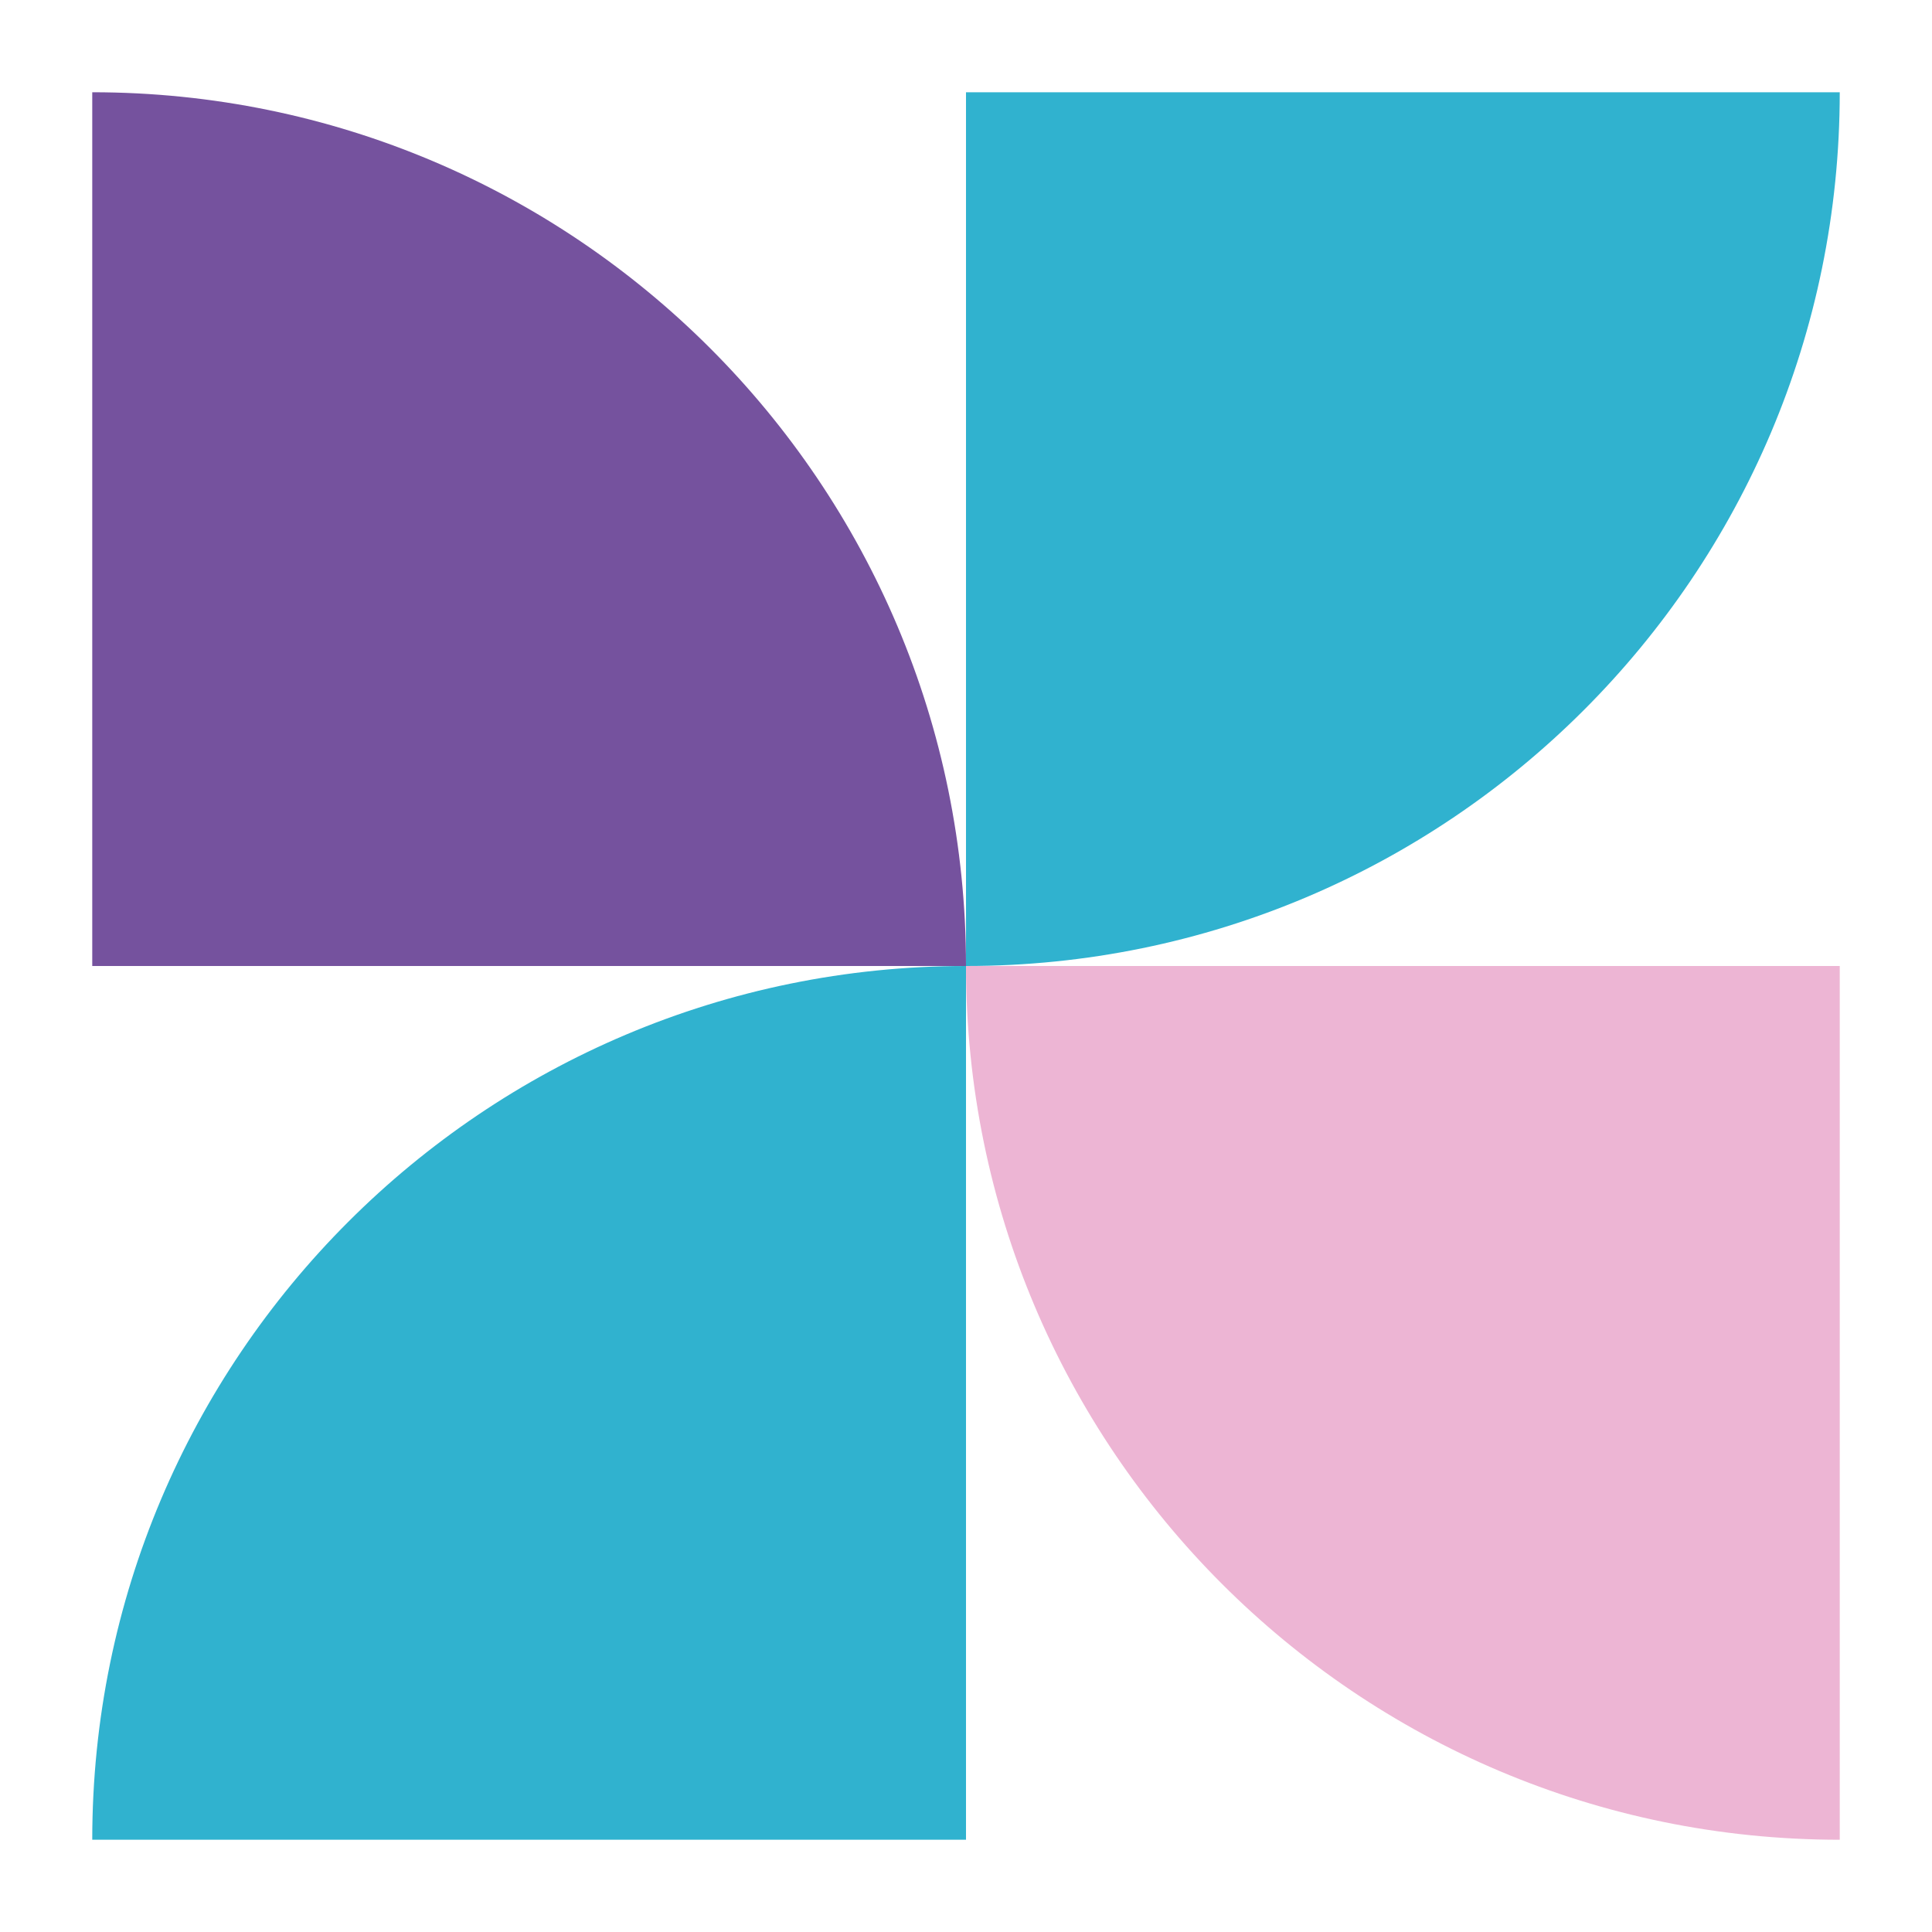
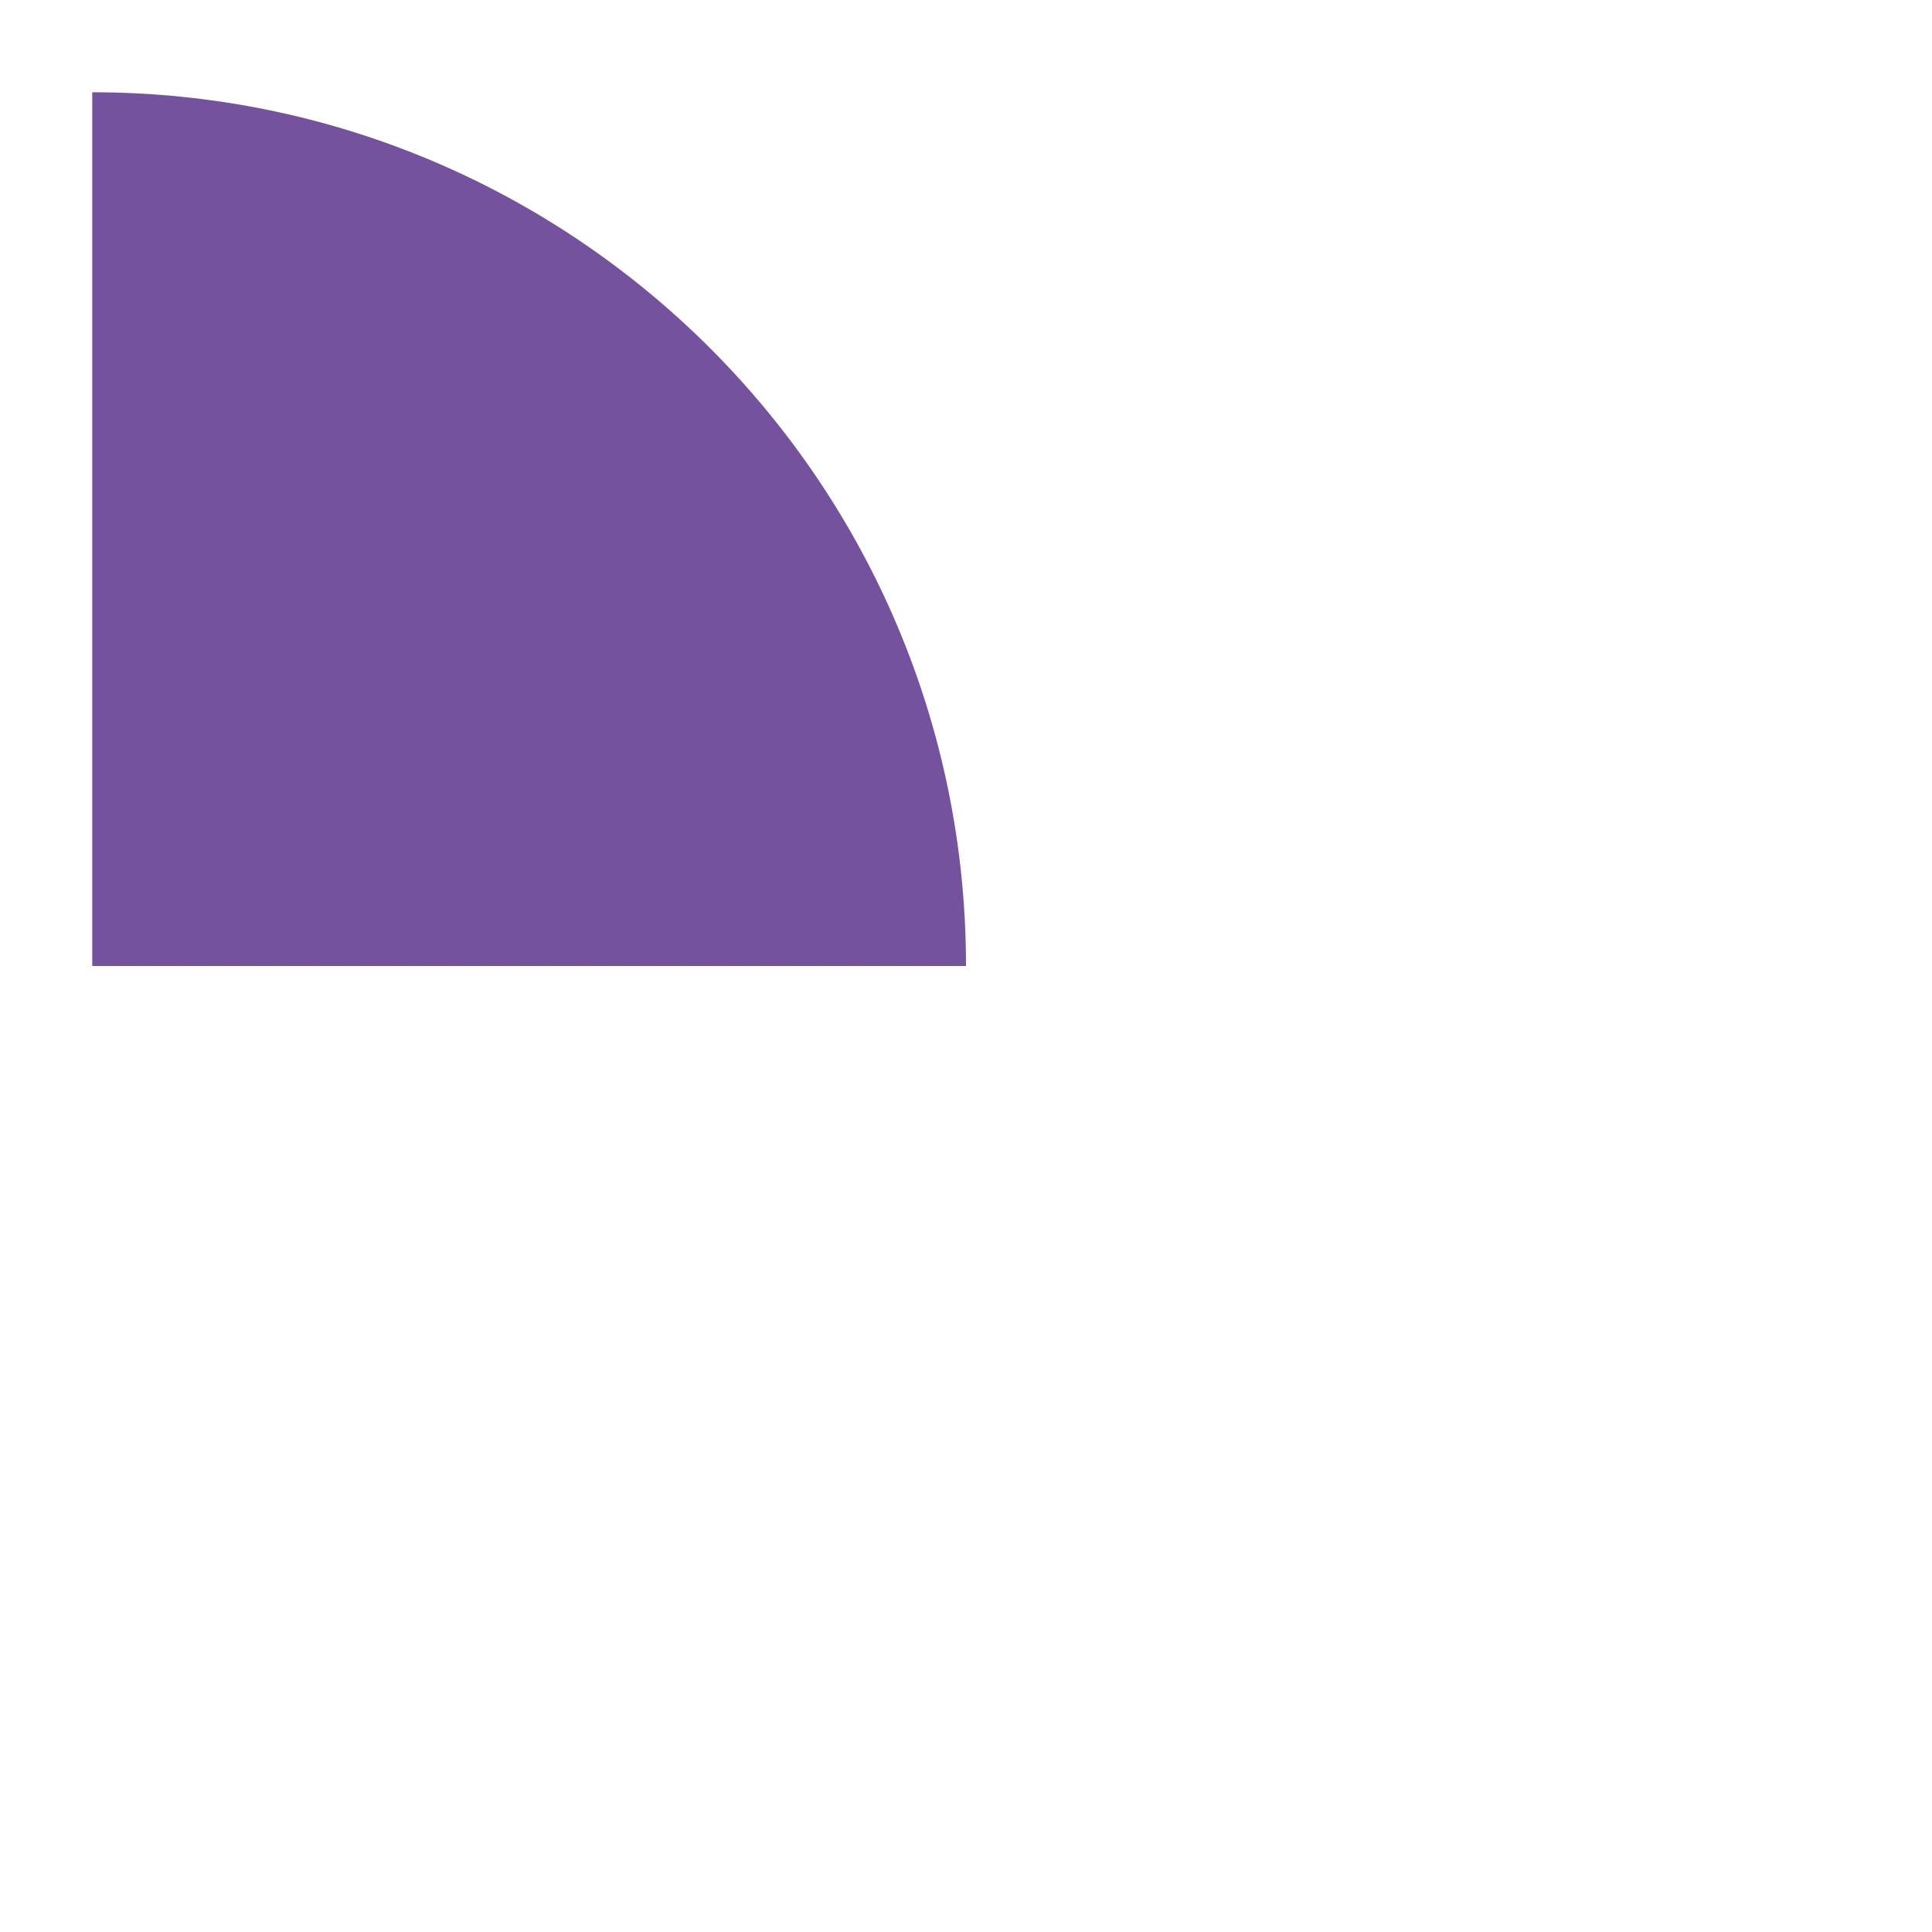
<svg xmlns="http://www.w3.org/2000/svg" id="Ebene_1" data-name="Ebene 1" viewBox="0 0 200 200">
  <defs>
    <style>
      .cls-1 {
        fill: #30b2cf;
      }

      .cls-1, .cls-2, .cls-3 {
        stroke-width: 0px;
      }

      .cls-2 {
        fill: #edb5d4;
      }

      .cls-3 {
        fill: #75529e;
      }
    </style>
  </defs>
-   <path class="cls-1" d="M100,100h0V9.55h90.45c0,49.96-40.5,90.45-90.45,90.45" />
-   <path class="cls-3" d="M9.55,100V9.55c49.96,0,90.45,40.5,90.45,90.45H9.55Z" />
-   <path class="cls-2" d="M100,100h90.45v90.45c-49.96,0-90.45-40.5-90.45-90.45" />
-   <path class="cls-1" d="M9.55,190.45h0c0-49.96,40.5-90.45,90.45-90.45v90.45H9.55Z" />
+   <path class="cls-3" d="M9.55,100V9.55c49.96,0,90.45,40.5,90.45,90.45H9.55" />
</svg>